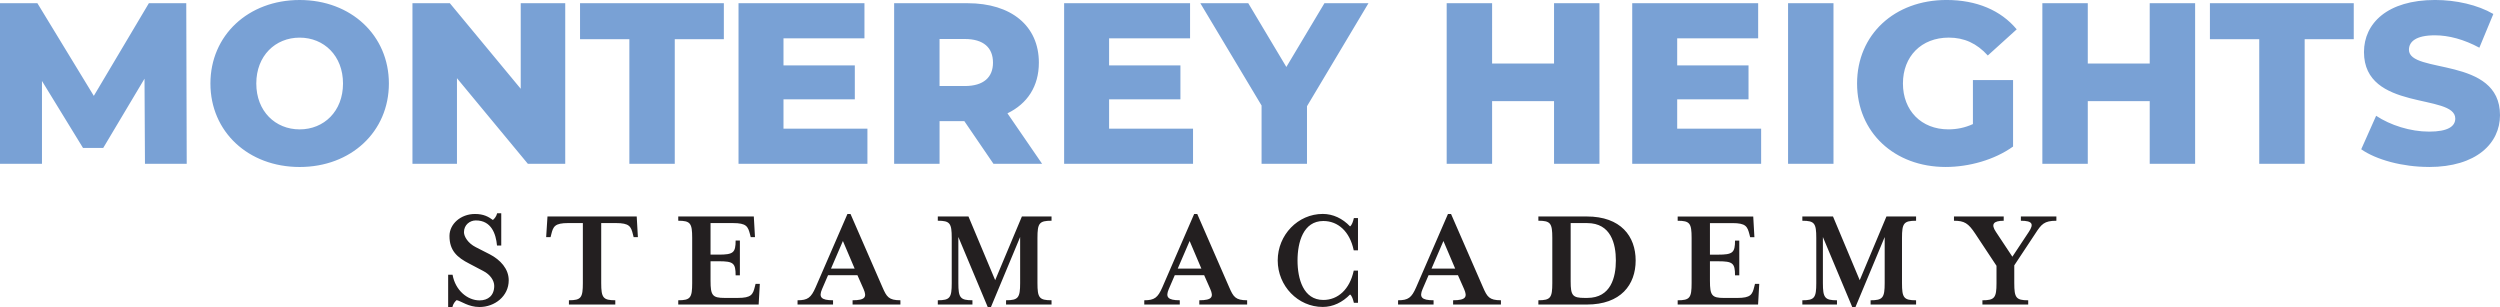
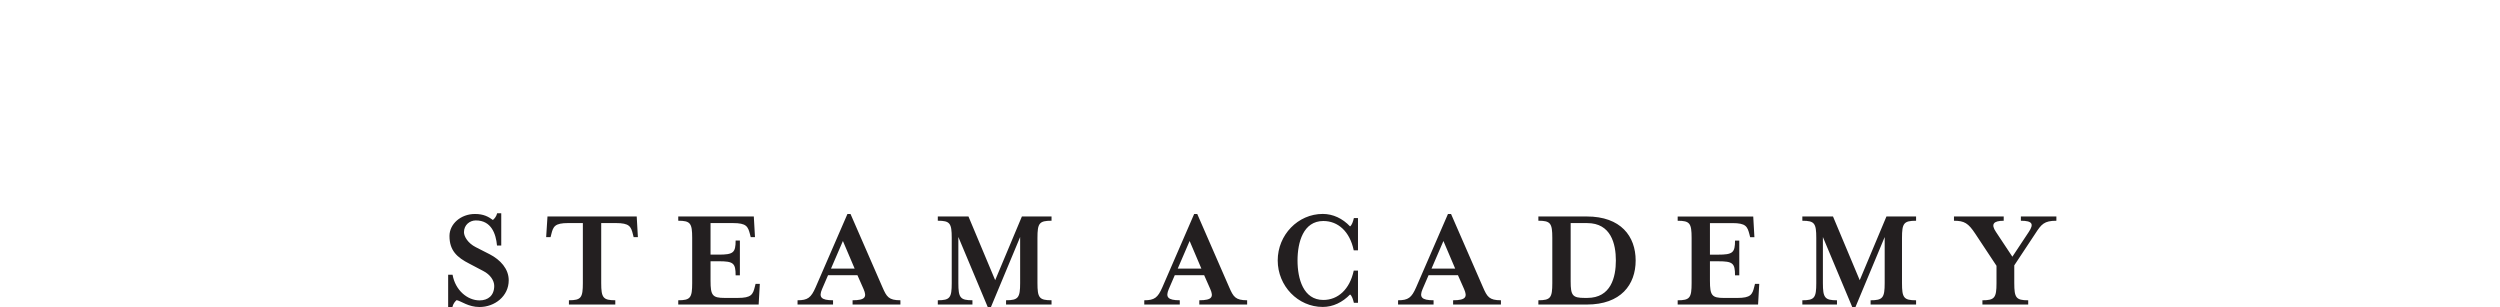
<svg xmlns="http://www.w3.org/2000/svg" viewBox="0 0 1152 141.46">
  <path d="M210.41,138.29c2.16,.47,5.41,3.18,10.55,3.18,6.96,0,13.46-4.94,13.46-12.31,0-5.34-3.92-9.47-8.72-11.97l-6.49-3.31c-3.58-1.82-5.41-4.87-5.41-6.9,0-3.38,2.7-5.41,5.48-5.41,7.1,0,9.26,6.15,9.74,11.56h1.96v-14.87h-1.89c-.34,1.42-1.15,2.43-1.96,3.11-2.03-1.49-4.26-2.77-8.25-2.77-6.56,0-11.76,4.6-11.76,10.14,0,6.69,3.45,9.87,9.2,12.78l6.42,3.38c3.18,1.62,5,4.4,5,6.83,0,4.46-2.84,6.69-6.76,6.69-5.54,0-11.16-4.6-12.44-11.83h-2.03v14.88h1.96c.34-1.49,1.15-2.5,1.96-3.18h0Zm82.98-38.54h-41.11l-.61,9.53h2.03l.34-1.35c.88-3.58,1.62-5.14,7.78-5.14h6.76v27.66c0,6.76-.81,7.91-6.42,7.91v1.96h21.37v-1.96c-5.61,0-6.49-1.15-6.49-7.91v-27.66h6.76c6.22,0,6.96,1.56,7.84,5.14l.34,1.35h1.96l-.54-9.53h0Zm19.15,40.57h37.05l.54-9.53h-1.96l-.34,1.35c-.88,3.58-1.62,5.14-7.84,5.14h-6.08c-5.61,0-6.49-1.15-6.49-7.91v-8.99h3.72c6.76,0,7.84,.81,7.84,6.49h1.96v-16.03h-1.96c0,5.61-1.08,6.49-7.84,6.49h-3.72v-14.54h10.34c6.22,0,6.9,1.56,7.84,5.14l.34,1.35h1.96l-.54-9.53h-34.82v1.96c5.61,0,6.42,1.15,6.42,7.91v20.83c0,6.76-.81,7.91-6.42,7.91v1.96h0Zm69.04-13.52h13.52l2.84,6.42c1.55,3.58,.88,5.14-5.07,5.14v1.96h22.04v-1.96c-5.41,0-6.36-1.62-8.25-5.95l-14.74-33.81h-1.42l-14.67,33.81c-2.1,4.8-3.65,5.95-8.32,5.95v1.96h16.36v-1.96c-5.61,0-6.63-1.49-5.07-5.14l2.77-6.42h0Zm12.24-3.04h-10.89l5.48-12.71,5.41,12.71h0Zm47.8-14.54l13.52,32.25h1.49l13.45-32.25v21.23c0,6.76-.88,7.91-6.49,7.91v1.96h20.96v-1.96c-5.68,0-6.49-1.15-6.49-7.91v-20.83c0-6.76,.81-7.91,6.49-7.91v-1.96h-13.66l-12.31,29.35-12.31-29.35h-14.13v1.96c5.61,0,6.42,1.15,6.42,7.91v20.83c0,6.76-.81,7.91-6.42,7.91v1.96h15.96v-1.96c-5.61,0-6.49-1.15-6.49-7.91v-21.23h0Zm99.73,17.58h13.52l2.84,6.42c1.55,3.58,.88,5.14-5.07,5.14v1.96h22.04v-1.96c-5.41,0-6.36-1.62-8.25-5.95l-14.74-33.81h-1.42l-14.67,33.81c-2.1,4.8-3.65,5.95-8.32,5.95v1.96h16.36v-1.96c-5.61,0-6.63-1.49-5.07-5.14l2.77-6.42h0Zm12.24-3.04h-10.89l5.48-12.71,5.41,12.71h0Zm72.17,15.82v-14.88h-1.96c-1.83,8.66-7.3,13.52-14,13.52-9.26,0-11.9-9.8-11.9-18.19s2.64-18.19,11.9-18.19c6.69,0,12.17,4.73,14,13.52h1.96v-14.88h-1.89c-.41,1.69-.88,3.18-1.76,3.85-3.45-3.65-7.84-5.75-12.58-5.75-11.43,0-20.76,9.67-20.76,21.43s9.33,21.43,20.76,21.43c4.73,0,9.13-2.16,12.58-5.75,.88,.61,1.35,2.23,1.76,3.85h1.89Zm32.54-12.78h13.52l2.84,6.42c1.56,3.58,.88,5.14-5.07,5.14v1.96h22.04v-1.96c-5.41,0-6.36-1.62-8.25-5.95l-14.74-33.81h-1.42l-14.67,33.81c-2.1,4.8-3.65,5.95-8.32,5.95v1.96h16.36v-1.96c-5.61,0-6.63-1.49-5.07-5.14l2.77-6.42h0Zm12.24-3.04h-10.89l5.48-12.71,5.41,12.71h0Zm38.34,16.57h22.31c15.69,0,22.52-9.13,22.52-20.29s-6.83-20.29-22.52-20.29h-22.31v1.96c5.61,0,6.42,1.15,6.42,7.91v20.83c0,6.76-.81,7.91-6.42,7.91v1.96h0Zm14.88-37.53h7.64c10.95,0,13.19,9.6,13.19,17.24s-2.23,17.24-13.19,17.24h-1.15c-5.61,0-6.49-1.08-6.49-7.64v-26.84h0Zm49.3,37.53h37.06l.54-9.53h-1.96l-.34,1.35c-.88,3.58-1.62,5.14-7.84,5.14h-6.09c-5.61,0-6.49-1.15-6.49-7.91v-8.99h3.72c6.76,0,7.84,.81,7.84,6.49h1.96v-16.03h-1.96c0,5.61-1.08,6.49-7.84,6.49h-3.72v-14.54h10.35c6.22,0,6.9,1.56,7.84,5.14l.34,1.35h1.96l-.54-9.53h-34.82v1.96c5.61,0,6.42,1.15,6.42,7.91v20.83c0,6.76-.81,7.91-6.42,7.91v1.96h0Zm66.93-31.1l13.52,32.25h1.49l13.46-32.25v21.23c0,6.76-.88,7.91-6.49,7.91v1.96h20.96v-1.96c-5.68,0-6.49-1.15-6.49-7.91v-20.83c0-6.76,.81-7.91,6.49-7.91v-1.96h-13.66l-12.31,29.35-12.31-29.35h-14.13v1.96c5.61,0,6.42,1.15,6.42,7.91v20.83c0,6.76-.81,7.91-6.42,7.91v1.96h15.96v-1.96c-5.61,0-6.49-1.15-6.49-7.91v-21.23h0Zm107.59-7.51v-1.96h-16.36v1.96c5.34,0,6.08,1.49,3.65,5.14l-7.57,11.43-7.57-11.43c-2.43-3.58-1.15-5.14,3.58-5.14v-1.96h-22.92v1.96c4.8,0,6.63,1.15,9.8,5.95l9.8,14.81v7.98c0,6.76-.88,7.91-6.49,7.91v1.96h21.1v-1.96c-5.61,0-6.42-1.15-6.42-7.91v-8.18l9.67-14.61c2.84-4.4,4.12-5.95,9.74-5.95h0Z" fill="#231f20" />
-   <path d="M86.04,75.47l-.21-73.99h-17.23l-25.37,42.7L17.23,1.48H0V75.47H19.34V37.31l18.92,30.87h9.3l19.03-31.92,.21,39.21h19.24Zm52.04,1.48c23.68,0,41.12-16.28,41.12-38.47S161.75,0,138.08,0s-41.12,16.28-41.12,38.48,17.44,38.47,41.12,38.47h0Zm0-17.33c-11.2,0-19.98-8.35-19.98-21.14s8.77-21.14,19.98-21.14,19.98,8.35,19.98,21.14-8.77,21.14-19.98,21.14h0ZM239.95,1.48V40.91L207.29,1.48h-17.23V75.47h20.51V36.04l32.66,39.43h17.23V1.48h-20.5Zm50.05,73.99h20.93V18.07h22.62V1.48h-66.27V18.07h22.73v57.39h0Zm71.03-16.17v-13.53h32.87v-15.64h-32.87v-12.47h37.31V1.48h-58.03V75.47h59.4v-16.17h-38.69Zm96.75,16.17h22.41l-15.96-23.25c9.2-4.44,14.48-12.47,14.48-23.36,0-16.91-12.68-27.38-32.87-27.38h-33.82V75.47h20.93v-19.66h11.41l13.42,19.66h0Zm-.21-46.61c0,6.76-4.33,10.78-13,10.78h-11.63V17.97h11.63c8.67,0,13,4.02,13,10.89h0Zm53.5,30.44v-13.53h32.87v-15.64h-32.87v-12.47h37.31V1.48h-58.03V75.47h59.4v-16.17h-38.69ZM630.59,1.48h-20.29l-17.55,29.38-17.55-29.38h-22.09l28.22,47.14v26.85h20.93v-26.53L630.59,1.48h0Zm85.51,0V29.28h-28.54V1.48h-20.93V75.47h20.93v-28.86h28.54v28.86h20.93V1.48h-20.93Zm56.75,57.82v-13.53h32.87v-15.64h-32.87v-12.47h37.31V1.48h-58.03V75.47h59.4v-16.17h-38.69Zm51.09,16.17h20.93V1.48h-20.93V75.47h0Zm85.17-18.29c-3.7,1.69-7.4,2.43-11.31,2.43-12.47,0-20.93-8.67-20.93-21.14s8.46-21.14,21.14-21.14c7.08,0,12.9,2.64,17.97,8.24l13.32-12.05c-7.29-8.77-18.5-13.53-32.34-13.53-23.99,0-41.22,15.96-41.22,38.48s17.23,38.47,40.8,38.47c10.78,0,22.51-3.28,31.08-9.41v-30.65h-18.5v20.29h0ZM990.59,1.48V29.28h-28.54V1.48h-20.93V75.47h20.93v-28.86h28.54v28.86h20.92V1.48h-20.92Zm50.47,73.99h20.93V18.07h22.62V1.48h-66.28V18.07h22.73v57.39h0Zm78.17,1.48c21.99,0,32.77-10.99,32.77-23.89,0-27.27-41.96-18.82-41.96-30.13,0-3.7,3.17-6.66,11.94-6.66,6.45,0,13.43,1.9,20.51,5.71l6.44-15.54c-7.29-4.23-17.22-6.45-26.84-6.45-21.99,0-32.77,10.78-32.77,23.99,0,27.48,42.07,18.92,42.07,30.65,0,3.59-3.38,6.02-12.05,6.02s-17.86-2.96-24.42-7.29l-6.87,15.43c6.98,4.86,19.03,8.14,31.18,8.14h0Z" fill="#79a1d5" />
</svg>